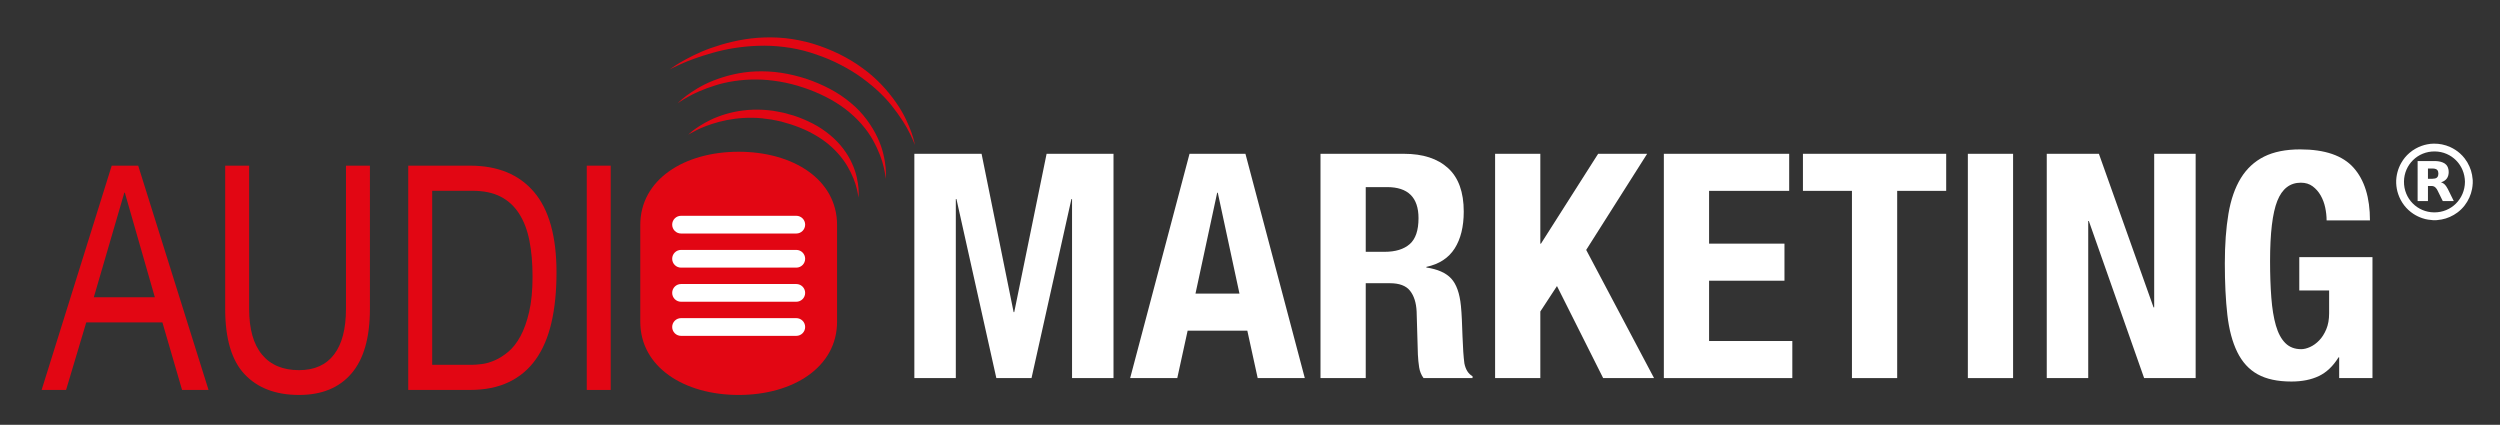
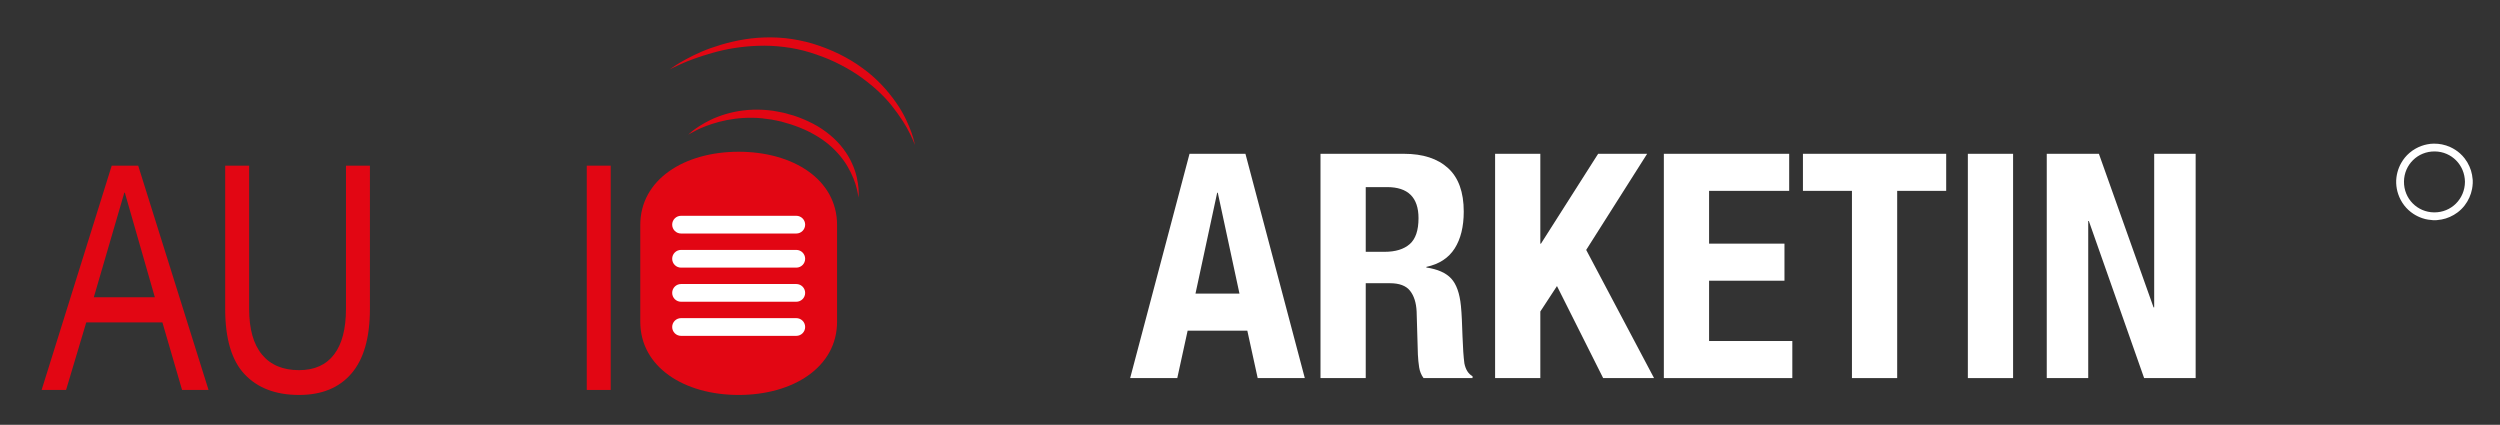
<svg xmlns="http://www.w3.org/2000/svg" enable-background="new 0 0 1742 296" version="1.1" viewBox="0 0 1742 296" xml:space="preserve">
  <rect x="0" y="0" width="1742" height="296" fill="#333333" stroke="none" />
  <path d="m583.27 224.15c0 31.764-30.697 51.053-68.564 51.053s-68.564-19.289-68.564-51.053v-67.362c0-31.764 30.697-51.053 68.564-51.053s68.564 19.289 68.564 51.053v67.362z" fill="#E20613" />
  <path d="m561.03 204.08c0 3.411-2.766 6.177-6.177 6.177h-80.298c-3.411 0-6.177-2.765-6.177-6.177 0-3.411 2.766-6.177 6.177-6.177h80.298c3.411 0 6.177 2.766 6.177 6.177z" fill="#fff" />
  <path d="m561.03 180.31c0 3.411-2.766 6.177-6.177 6.177h-80.298c-3.411 0-6.177-2.765-6.177-6.177 0-3.411 2.766-6.177 6.177-6.177h80.298c3.411 0 6.177 2.765 6.177 6.177z" fill="#fff" />
  <path d="m561.03 227.85c0 3.411-2.766 6.177-6.177 6.177h-80.298c-3.411 0-6.177-2.765-6.177-6.177 0-3.411 2.766-6.177 6.177-6.177h80.298c3.411 0 6.177 2.765 6.177 6.177z" fill="#fff" />
  <path d="m561.03 156.54c0 3.411-2.766 6.177-6.177 6.177h-80.298c-3.411 0-6.177-2.765-6.177-6.177 0-3.411 2.766-6.177 6.177-6.177h80.298c3.411 0 6.177 2.766 6.177 6.177z" fill="#fff" />
  <path d="m598.14 137.7s-0.195-2.398-1.195-6.395c-0.938-4.005-2.993-9.549-6.484-15.492-3.517-5.932-8.76-12.077-15.585-17.181-3.392-2.574-7.196-4.822-11.195-6.855-3.956-2.004-8.411-3.726-12.526-5.093l-6.83-1.994c-2.238-0.558-4.393-0.885-6.572-1.346-4.393-0.709-8.844-1.239-13.134-1.27-8.6-0.183-16.647 1.032-23.389 2.794-6.738 1.789-12.236 3.972-15.913 5.849-3.711 1.822-5.718 3.134-5.718 3.134s1.657-1.744 5.085-4.191c3.447-2.379 8.588-5.653 15.418-8.257 6.788-2.646 15.242-4.652 24.465-4.958 4.617-0.15 9.362 0.085 14.206 0.774 2.402 0.458 4.918 0.836 7.273 1.39l6.86 1.887c4.909 1.591 9.271 3.471 13.64 5.725 4.331 2.212 8.314 4.955 11.891 7.927 7.195 5.929 12.38 13.196 15.354 19.932 3.095 6.726 4.009 12.849 4.412 17.019 0.336 4.217-0.063 6.601-0.063 6.601z" fill="#E20613" />
-   <path d="m617.16 124.64s-0.17-2.946-1.32-7.888c-1.072-4.952-3.506-11.814-7.672-19.255-4.142-7.474-10.73-15.07-19.103-21.492-8.366-6.408-18.717-11.496-29.373-15.025-5.644-1.883-10.874-3.189-16.456-4.126-5.493-0.911-10.965-1.456-16.277-1.454-10.621-0.067-20.575 1.55-28.764 4.171-8.195 2.585-14.823 5.592-19.212 8.147-4.433 2.49-6.784 4.26-6.784 4.26s1.978-2.19 6.107-5.296c4.152-3.021 10.355-7.213 18.686-10.495 8.287-3.266 18.569-6.032 29.87-6.428 5.633-0.186 11.489 0.061 17.347 0.956 5.77 0.866 11.915 2.355 17.37 4.11 5.813 1.963 11.265 4.28 16.549 7.046 5.269 2.732 10.142 6.047 14.505 9.672 8.818 7.21 14.964 16.166 18.786 24.271 3.901 8.149 5.104 15.635 5.673 20.735 0.488 5.159 0.068 8.091 0.068 8.091z" fill="#E20613" />
  <path d="m96.292 115.43l49.018 156.28h-18.446l-13.705-47.057h-53.061l-14.054 47.057h-17.044l48.843-156.28h18.449zm11.597 91.706l-20.908-72.888h-0.352l-21.26 72.888h42.52z" fill="#E20613" />
  <path d="m244.93 260.21c-8.55 9.999-20.731 14.992-36.544 14.992-16.164 0-28.788-4.773-37.864-14.337-9.076-9.552-13.616-24.764-13.616-45.633v-99.808h16.693v99.808c0 14.009 2.986 24.626 8.96 31.845 5.974 7.225 14.583 10.838 25.827 10.838 10.655 0 18.768-3.613 24.332-10.838 5.562-7.219 8.348-17.836 8.348-31.845v-99.808h16.69v99.808c0 19.993-4.276 34.985-12.826 44.978z" fill="#E20613" />
-   <path d="m327.51 115.43c19.324 0 34.198 6.128 44.625 18.384 10.423 12.256 15.638 30.937 15.638 56.035 0 13.133-1.174 24.771-3.514 34.909-2.343 10.144-5.974 18.68-10.893 25.609-4.919 6.935-11.187 12.225-18.798 15.869-7.617 3.65-16.635 5.472-27.057 5.472h-43.048v-156.28h43.047zm1.404 138.77c1.872 0 4.216-0.183 7.027-0.548 2.811-0.366 5.8-1.242 8.963-2.629 3.16-1.387 6.293-3.392 9.398-6.021 3.102-2.623 5.886-6.198 8.348-10.724 2.46-4.52 4.479-10.176 6.06-16.96 1.581-6.79 2.371-14.992 2.371-24.626 0-9.337-0.731-17.691-2.196-25.061s-3.864-13.643-7.201-18.825c-3.34-5.176-7.644-9.117-12.915-11.821-5.271-2.698-11.771-4.048-19.502-4.048h-28.114v121.26h27.761z" fill="#E20613" />
  <path d="m425.54 115.43v156.28h-16.69v-156.28h16.69z" fill="#E20613" />
-   <path d="m683.96 107.17l22.328 110.31h0.435l22.545-110.31h46.623v156.28h-28.894v-124.76h-0.435l-27.8 124.76h-24.512l-27.8-124.76h-0.438v124.76h-28.891v-156.28h46.839z" fill="#fff" />
  <path d="m867.82 107.17l41.368 156.28h-32.831l-7.225-33.049h-41.585l-7.225 33.049h-32.831l41.368-156.28h38.961zm-4.161 97.4l-15.102-70.259h-0.435l-15.106 70.259h30.643z" fill="#fff" />
  <path d="m978.35 107.17c13.136 0 23.346 3.316 30.643 9.955 7.298 6.645 10.945 16.745 10.945 30.319 0 10.503-2.115 19.078-6.346 25.717-4.237 6.639-10.803 10.907-19.702 12.805v0.435c7.881 1.173 13.643 3.726 17.293 7.667 3.644 3.934 5.908 10.283 6.784 19.04 0.29 2.919 0.511 6.097 0.659 9.52 0.142 3.43 0.29 7.263 0.435 11.494 0.293 8.316 0.728 14.664 1.315 19.04 0.876 4.382 2.771 7.37 5.69 8.978v1.311h-34.146c-1.604-2.188-2.626-4.703-3.064-7.553-0.438-2.843-0.731-5.8-0.873-8.864l-0.876-29.985c-0.293-6.128-1.825-10.945-4.596-14.444-2.774-3.505-7.443-5.258-14.009-5.258h-16.855v66.104h-31.517v-156.28h58.22zm-13.567 68.292c7.584 0 13.422-1.791 17.508-5.365s6.128-9.596 6.128-18.056c0-14.45-7.298-21.669-21.886-21.669h-14.885v45.091h13.135z" fill="#fff" />
  <path d="m1073.3 169.77h0.438l39.836-62.598h34.146l-42.461 66.974 47.278 89.305h-35.46l-32.176-64.13-11.6 17.729v46.402h-31.517v-156.28h31.517v62.598z" fill="#fff" />
  <path d="m1246.7 132.99h-55.815v36.775h52.533v25.83h-52.533v42.02h58.006v25.83h-89.522v-156.28h87.332v25.824z" fill="#fff" />
  <path d="m1356.1 132.99h-34.146v130.46h-31.52v-130.46h-34.146v-25.824h99.812v25.824z" fill="#fff" />
  <path d="m1371.2 107.17h31.517v156.28h-31.517v-156.28z" fill="#fff" />
  <path d="m1500.6 214.2h0.435v-107.03h28.894v156.28h-35.899l-38.521-109.44h-0.435v109.44h-28.894v-156.28h36.334l38.086 107.03z" fill="#fff" />
-   <path d="m1620.2 144.59c-0.656-3.064-1.715-5.87-3.171-8.423-1.463-2.553-3.323-4.672-5.586-6.349s-4.999-2.516-8.208-2.516c-7.584 0-13.057 4.23-16.411 12.691-3.36 8.467-5.037 22.476-5.037 42.026 0 9.344 0.29 17.804 0.876 25.389 0.58 7.591 1.639 14.047 3.171 19.374s3.726 9.413 6.569 12.256 6.531 4.268 11.052 4.268c1.898 0 3.978-0.511 6.242-1.532 2.257-1.021 4.375-2.553 6.342-4.596 1.973-2.043 3.613-4.634 4.93-7.774 1.311-3.133 1.967-6.815 1.967-11.052v-15.974h-20.793v-23.201h50.998v84.267h-23.201v-14.444h-0.435c-3.802 6.128-8.36 10.472-13.681 13.019-5.327 2.553-11.714 3.833-19.153 3.833-9.633 0-17.476-1.677-23.529-5.037-6.059-3.354-10.8-8.536-14.229-15.541-3.43-7.004-5.725-15.648-6.891-25.937-1.173-10.283-1.753-22.211-1.753-35.785 0-13.132 0.838-24.657 2.516-34.581 1.677-9.923 4.558-18.202 8.643-24.847 4.085-6.639 9.489-11.632 16.203-14.992 6.708-3.354 15.099-5.031 25.168-5.031 17.218 0 29.619 4.268 37.21 12.805 7.584 8.537 11.38 20.755 11.38 36.661h-30.205c0-2.918-0.328-5.913-0.984-8.977z" fill="#fff" />
-   <path d="m637.48 101.04s-1.032-3.07-3.524-8.076c-2.416-5.043-6.665-11.826-12.537-19.243-5.878-7.438-14.086-14.914-23.761-21.529-4.867-3.274-10.163-6.242-15.711-8.915-5.56-2.646-11.474-4.817-17.428-6.698-6.027-1.86-12.016-3.11-18.167-3.847-6.094-0.774-12.169-1.033-18.046-0.815-11.764 0.353-22.74 2.319-31.891 4.934-9.166 2.581-16.677 5.383-21.774 7.708-5.132 2.259-7.959 3.818-7.959 3.818s2.533-2.009 7.405-4.896c4.896-2.806 12.046-6.719 21.255-9.999 9.191-3.235 20.345-6.216 32.667-7.141 6.151-0.427 12.563-0.411 19.039 0.239 6.417 0.68 13.07 2.004 19.34 3.869 12.598 3.824 24.635 9.644 34.592 17.014 10.089 7.208 17.809 16.005 23.42 24.025 5.695 8.031 8.797 15.675 10.753 20.97 1.886 5.362 2.327 8.582 2.327 8.582z" fill="#E20613" />
+   <path d="m637.48 101.04s-1.032-3.07-3.524-8.076c-2.416-5.043-6.665-11.826-12.537-19.243-5.878-7.438-14.086-14.914-23.761-21.529-4.867-3.274-10.163-6.242-15.711-8.915-5.56-2.646-11.474-4.817-17.428-6.698-6.027-1.86-12.016-3.11-18.167-3.847-6.094-0.774-12.169-1.033-18.046-0.815-11.764 0.353-22.74 2.319-31.891 4.934-9.166 2.581-16.677 5.383-21.774 7.708-5.132 2.259-7.959 3.818-7.959 3.818s2.533-2.009 7.405-4.896c4.896-2.806 12.046-6.719 21.255-9.999 9.191-3.235 20.345-6.216 32.667-7.141 6.151-0.427 12.563-0.411 19.039 0.239 6.417 0.68 13.07 2.004 19.34 3.869 12.598 3.824 24.635 9.644 34.592 17.014 10.089 7.208 17.809 16.005 23.42 24.025 5.695 8.031 8.797 15.675 10.753 20.97 1.886 5.362 2.327 8.582 2.327 8.582" fill="#E20613" />
  <path d="m1723 125.63v2.251c-0.013 0.045-0.037 0.089-0.039 0.135-0.046 1.199-0.199 2.384-0.417 3.563-0.385 2.087-1.013 4.098-1.88 6.033-1.865 4.161-4.585 7.648-8.233 10.397-1.665 1.255-3.454 2.296-5.364 3.135-1.853 0.814-3.766 1.437-5.758 1.793-0.999 0.179-2.011 0.28-3.018 0.411-0.279 0.036-0.56 0.055-0.841 0.082h-2.251c-0.038-0.013-0.075-0.035-0.114-0.039-1.038-0.113-2.081-0.199-3.115-0.342-1.392-0.193-2.746-0.561-4.076-1.008-2.199-0.739-4.275-1.739-6.219-3.01-2.461-1.609-4.6-3.568-6.398-5.897-1.842-2.387-3.24-5.014-4.211-7.868-0.84-2.471-1.302-5.014-1.407-7.621-0.053-1.32 0.011-2.637 0.169-3.948 0.152-1.27 0.397-2.523 0.727-3.76 0.599-2.242 1.468-4.371 2.613-6.388 1.506-2.655 3.403-4.991 5.722-6.982 1.357-1.165 2.814-2.185 4.375-3.054 2.53-1.408 5.215-2.397 8.06-2.948 1.507-0.292 3.025-0.474 4.558-0.478 0.963-3e-3 1.929 0.039 2.888 0.125 0.907 0.081 1.815 0.208 2.709 0.383 2.033 0.398 3.992 1.038 5.88 1.898 2.458 1.119 4.701 2.566 6.723 4.356 1.189 1.053 2.266 2.209 3.241 3.461 1.359 1.745 2.481 3.634 3.375 5.657 0.829 1.876 1.455 3.82 1.82 5.839 0.178 0.985 0.272 1.986 0.399 2.98 0.035 0.282 0.055 0.563 0.082 0.844zm-5.418 1.133c-0.116-11.802-9.317-21.079-20.933-21.239-12.067-0.165-21.4 9.302-21.557 20.9-0.163 12.069 9.311 21.421 20.938 21.564 12.071 0.149 21.449-9.412 21.552-21.225z" fill="#fff" />
-   <path d="m1684.6 112.21h0.156c3.973 1e-3 7.946-0.025 11.919 0.014 1.866 0.018 3.711 0.279 5.461 0.989 2.128 0.864 3.466 2.398 3.912 4.67 0.294 1.495 0.282 2.986-0.126 4.462-0.445 1.61-1.405 2.837-2.814 3.718-0.647 0.405-1.341 0.711-2.067 0.945-0.037 0.012-0.07 0.034-0.13 0.063 1.683 0.413 2.778 1.536 3.698 2.882 0.736 1.078 1.291 2.255 1.866 3.421 1.088 2.208 2.179 4.414 3.268 6.621 0.015 0.029 0.024 0.061 0.042 0.109-0.072 4e-3 -0.131 0.011-0.191 0.011-2.417 1e-3 -4.834-1e-3 -7.251 4e-3 -0.161 1e-3 -0.24-0.045-0.313-0.194-1.17-2.391-2.34-4.782-3.526-7.166-0.396-0.797-0.877-1.543-1.535-2.157-0.688-0.643-1.524-0.96-2.447-1.002-0.899-0.041-1.801-9e-3 -2.726-9e-3v10.513h-7.198c2e-3 -9.289 2e-3 -18.578 2e-3 -27.894zm7.198 12.366c0.061 3e-3 0.101 7e-3 0.141 7e-3 0.972 0 1.946 0.024 2.917-9e-3 0.613-0.021 1.232-0.079 1.832-0.202 1.166-0.238 1.945-0.934 2.218-2.117 0.206-0.89 0.207-1.788-0.033-2.674-0.234-0.864-0.764-1.471-1.611-1.794-0.676-0.258-1.38-0.353-2.095-0.363-1.055-0.015-2.111-4e-3 -3.167-4e-3 -0.067 0-0.133 6e-3 -0.203 0.01 1e-3 2.387 1e-3 4.755 1e-3 7.146z" fill="#fff" />
</svg>